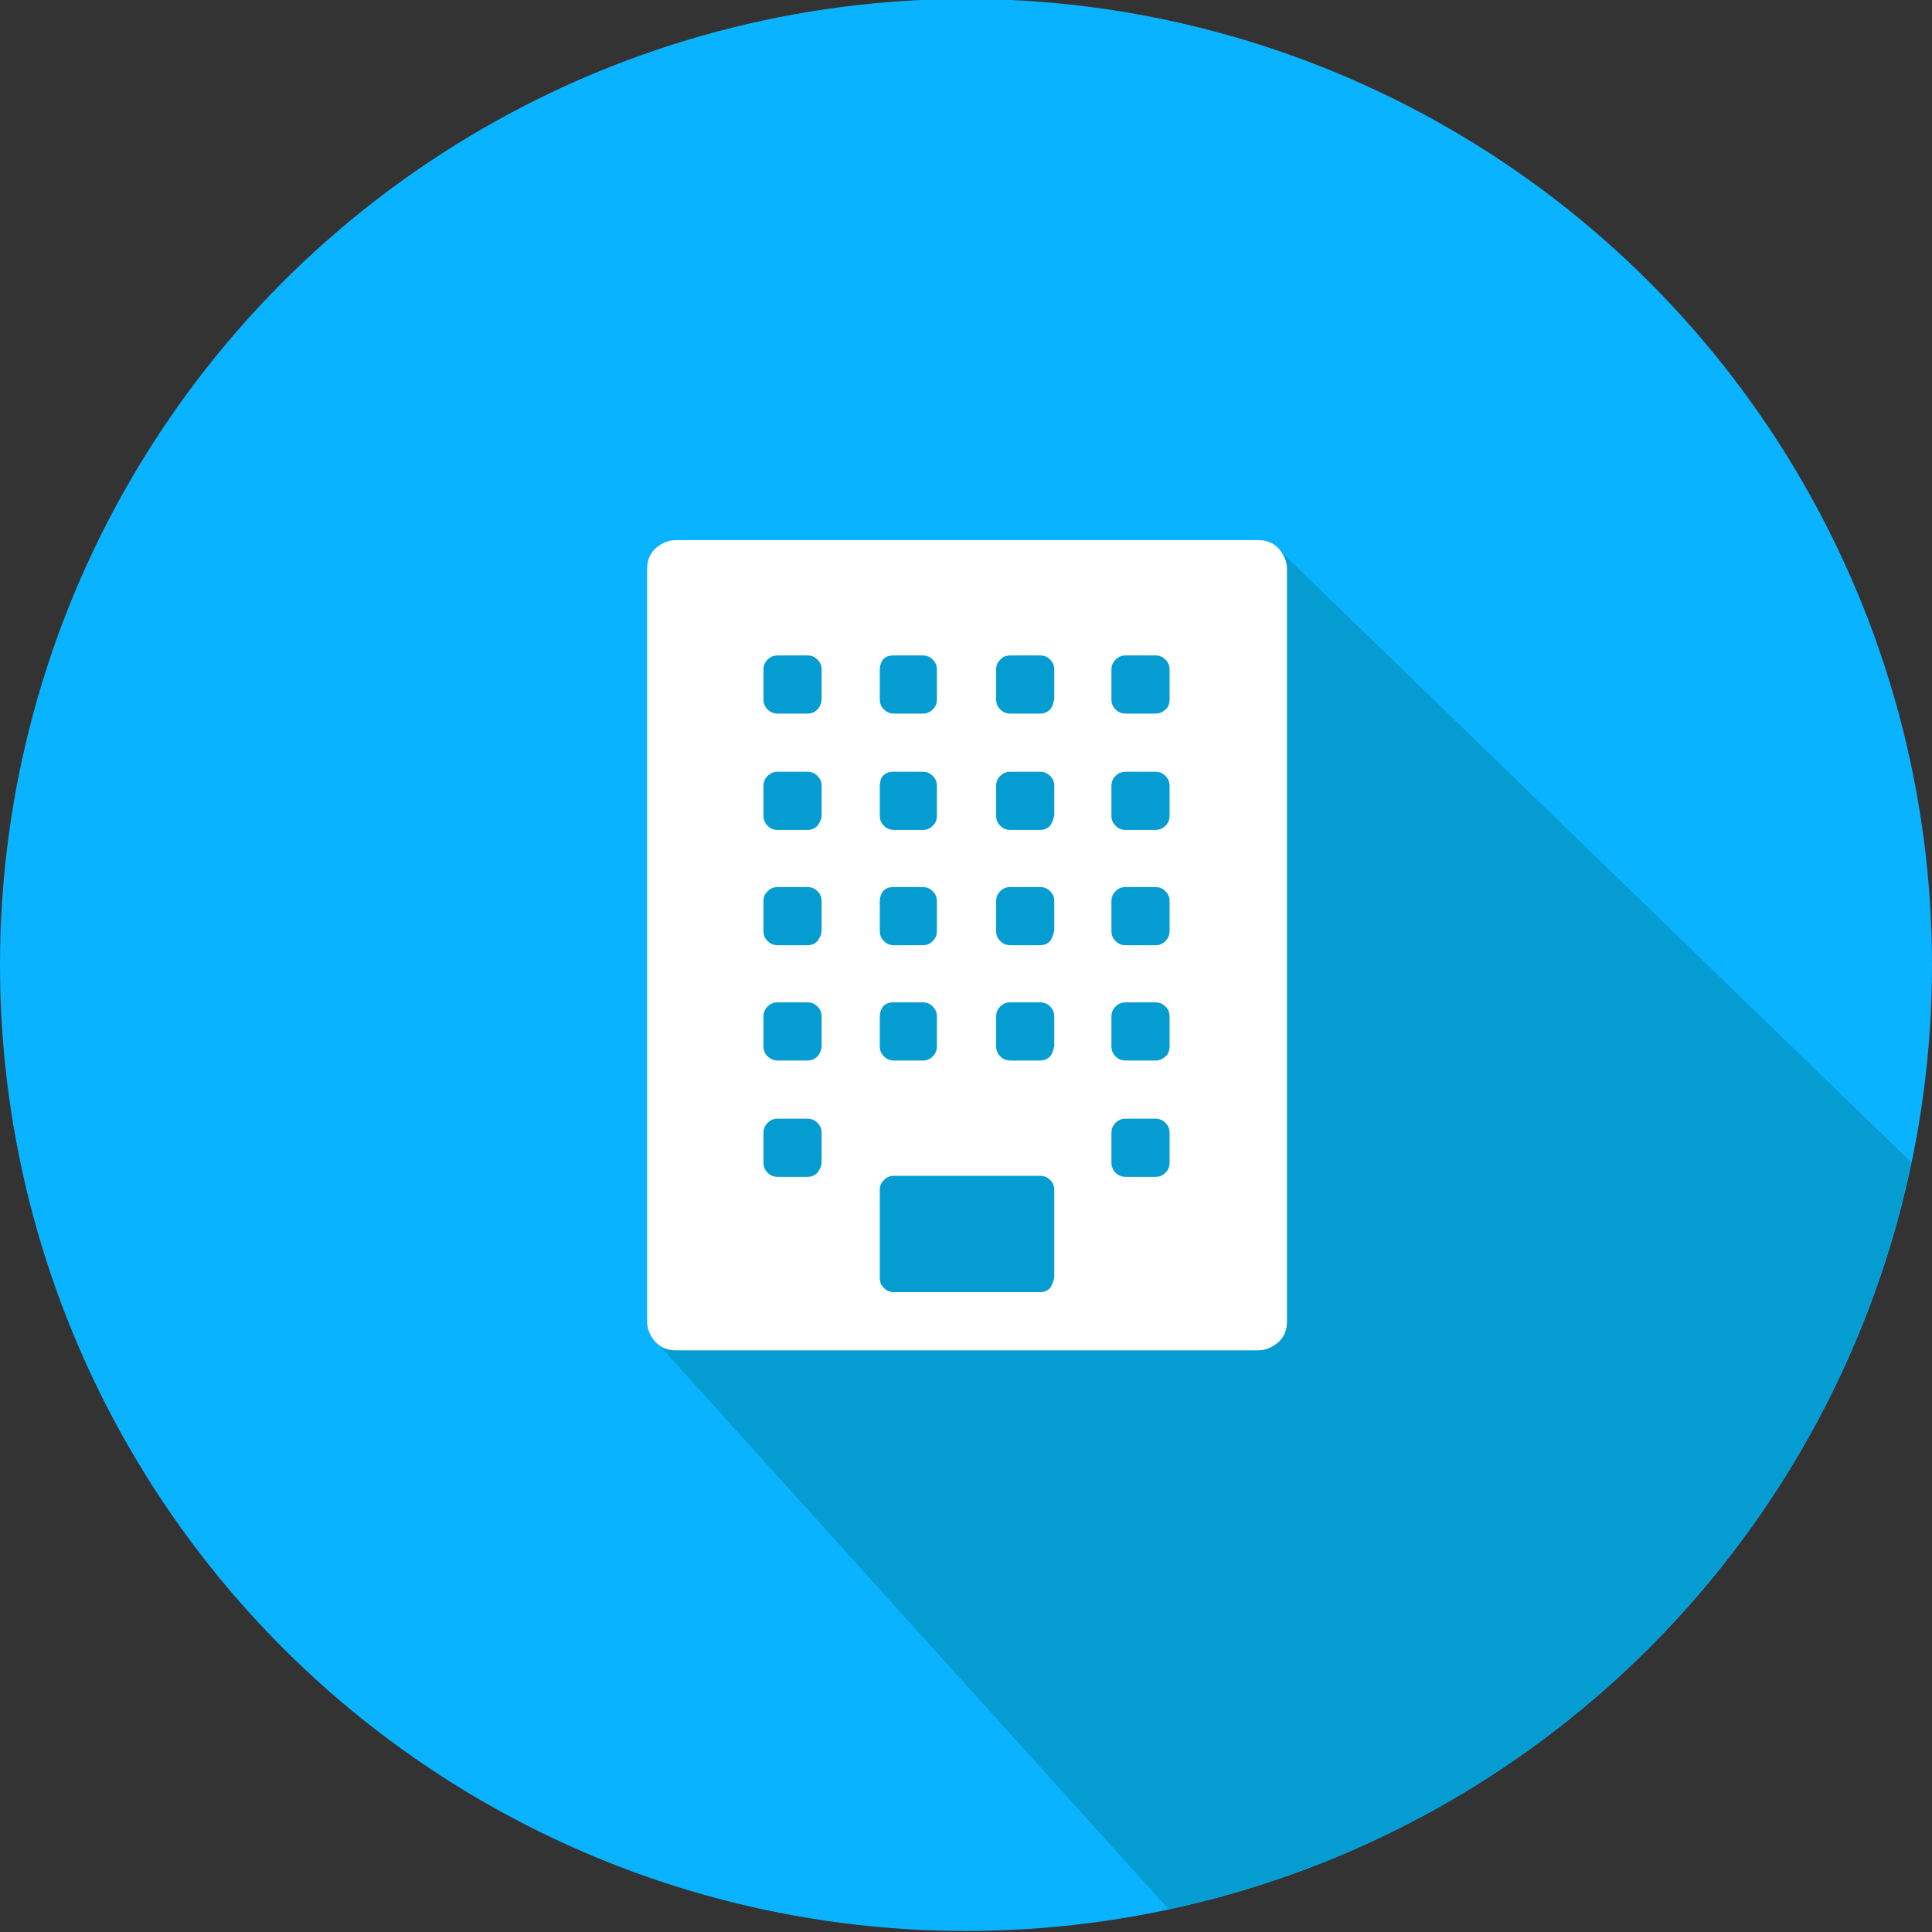
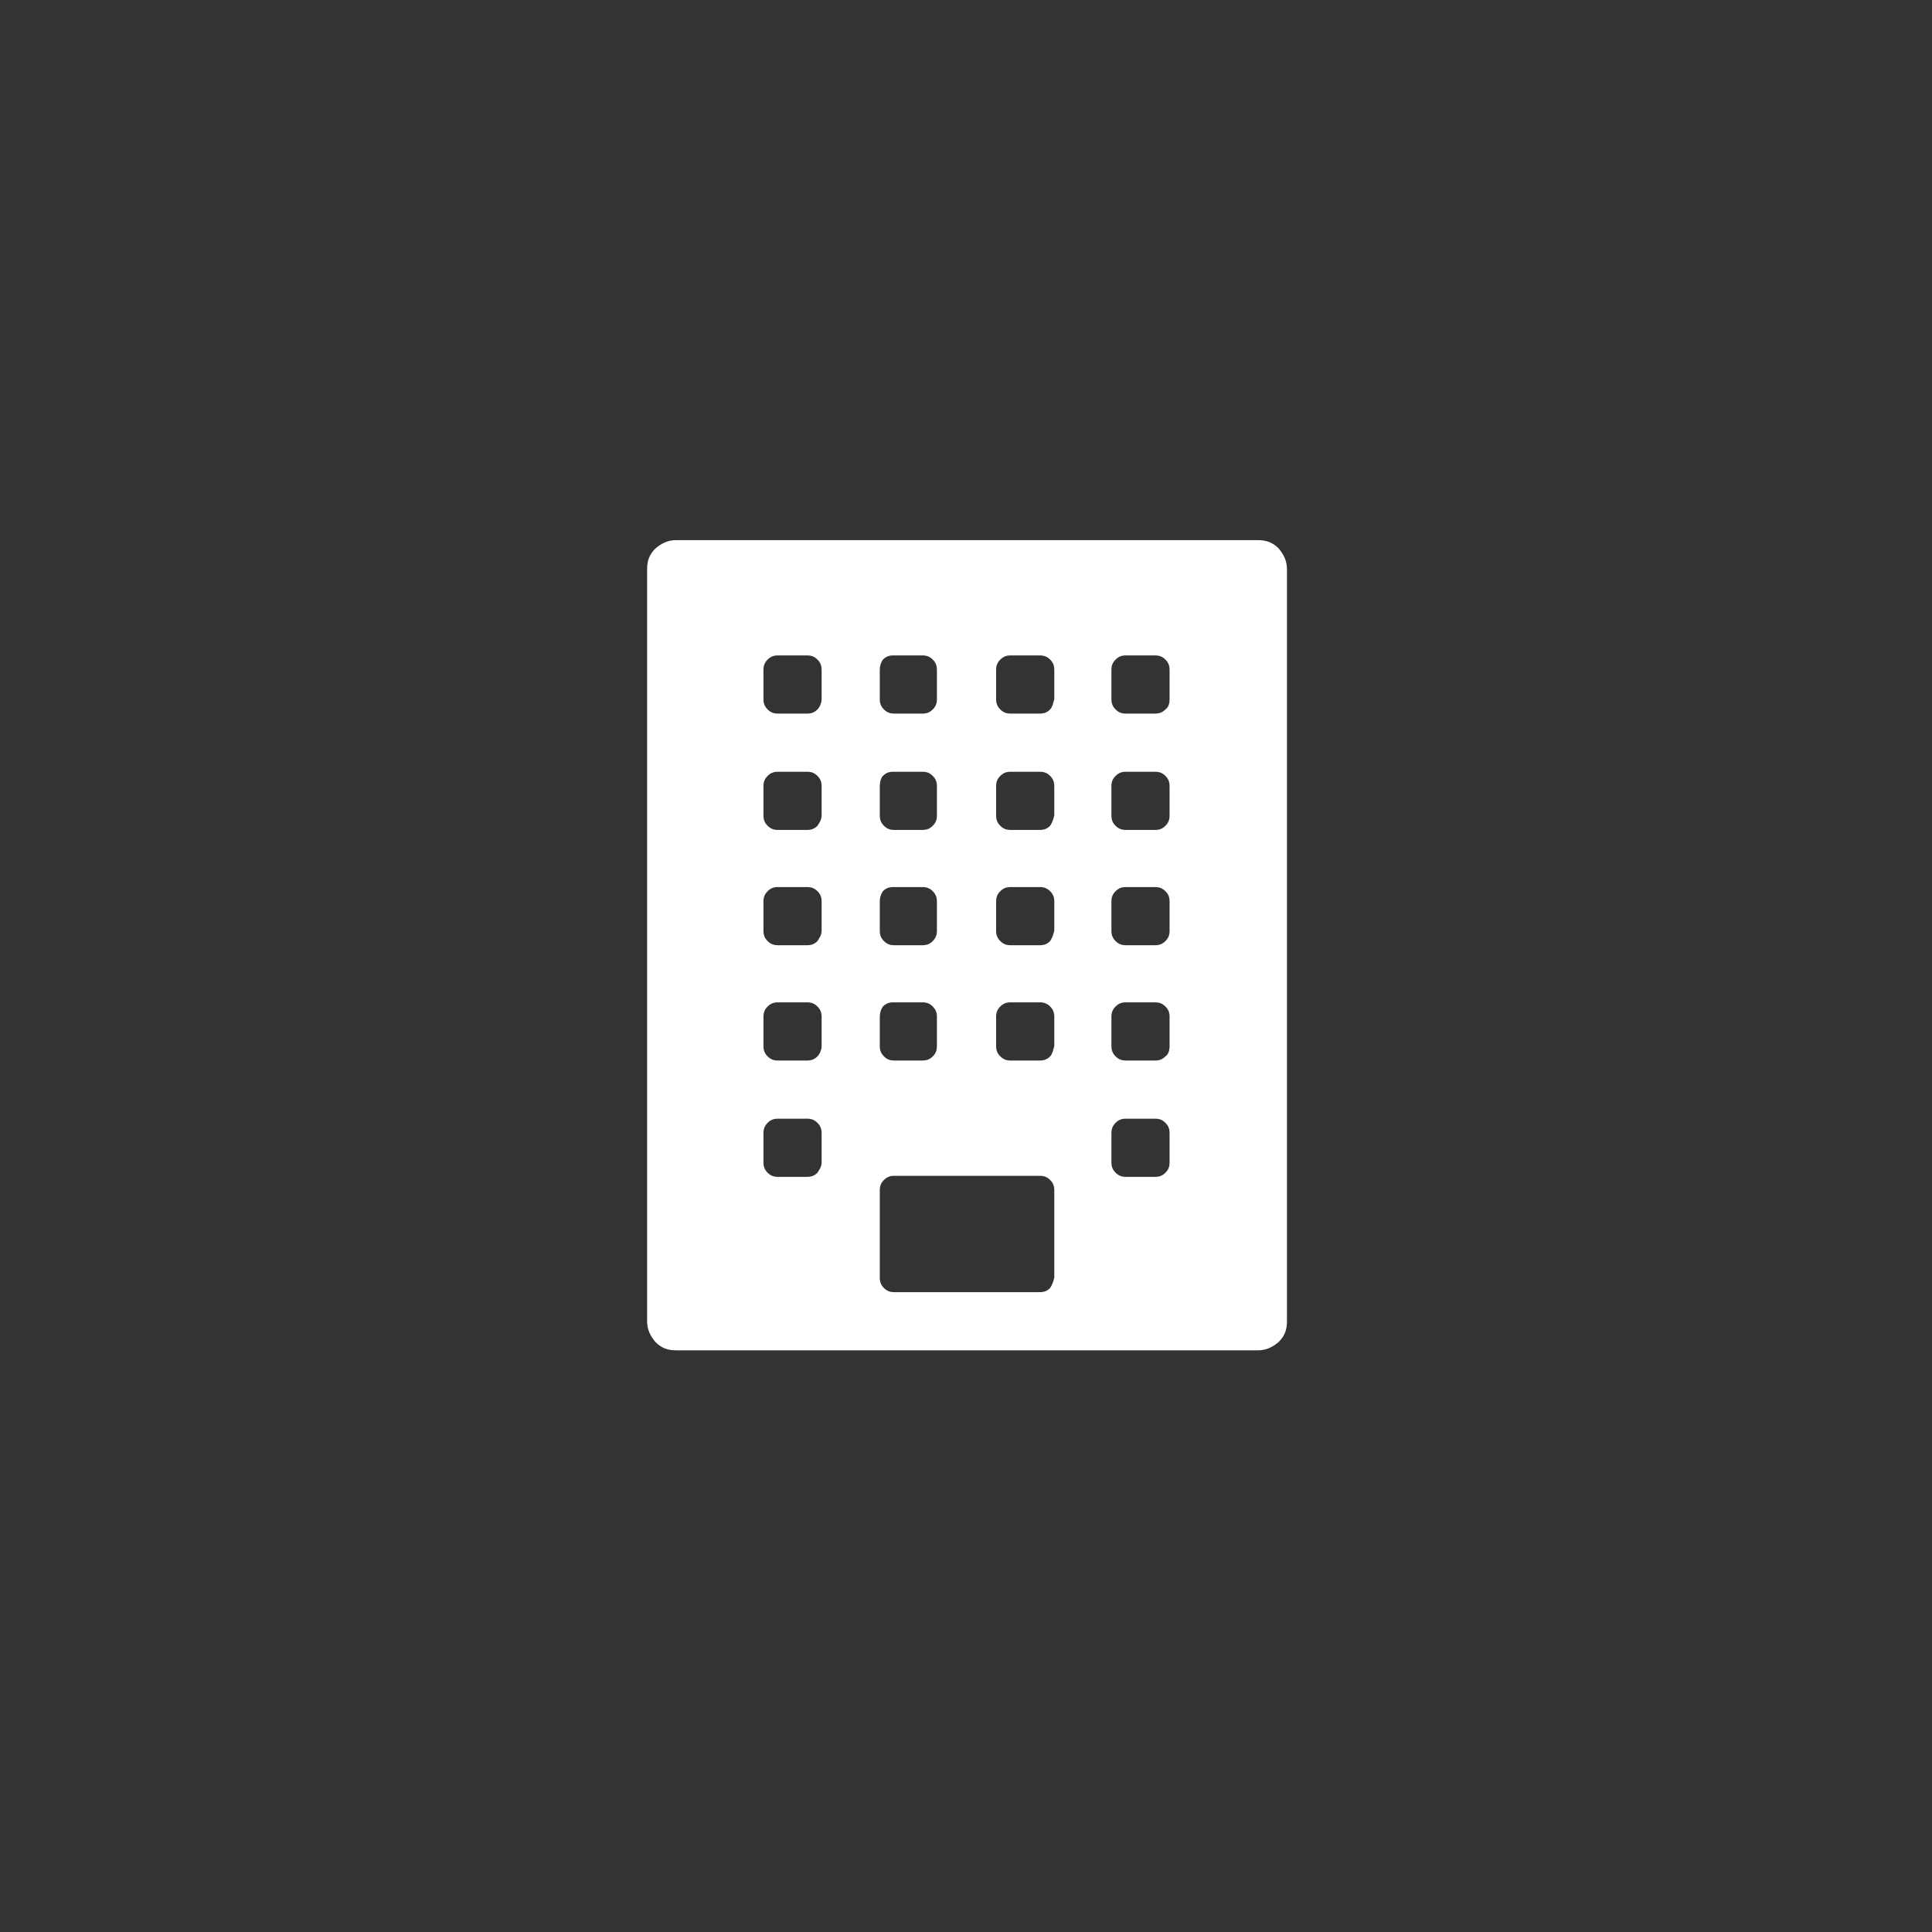
<svg xmlns="http://www.w3.org/2000/svg" version="1.1" id="Layer_1" x="0px" y="0px" viewBox="69.9 78.6 186 186" enable-background="new 69.9 78.6 186 186" xml:space="preserve">
  <rect x="69.9" y="78.6" width="186" height="186" fill="#333333" stroke="none" />
-   <circle fill="#0AB3FF" cx="162.9" cy="171.5" r="93" />
-   <path fill="#059DD1" d="M253.9,190.5C253.9,190.5,253.9,190.5,253.9,190.5l-61-59.1l-55.7,4.8l-4.2,71.5l49.4,54.7  C218.2,254.8,246.4,226.5,253.9,190.5z" />
  <path fill-rule="evenodd" clip-rule="evenodd" fill="#FFFFFF" d="M135,130.6c-0.8,0-1.4,0.3-2,0.8c-0.6,0.6-0.8,1.2-0.8,2v72.4  c0,0.8,0.3,1.4,0.8,2c0.6,0.6,1.2,0.8,2,0.8h56c0.8,0,1.4-0.3,2-0.8c0.6-0.6,0.8-1.2,0.8-2v-72.4c0-0.8-0.3-1.4-0.8-2  c-0.6-0.6-1.2-0.8-2-0.8H135z M154.9,142.1c0.3-0.3,0.6-0.4,1-0.4h2.8c0.4,0,0.7,0.1,1,0.4c0.3,0.3,0.4,0.6,0.4,1v2.8  c0,0.4-0.1,0.7-0.4,1c-0.3,0.3-0.6,0.4-1,0.4H156c-0.4,0-0.7-0.1-1-0.4c-0.3-0.3-0.4-0.6-0.4-1v-2.8  C154.6,142.7,154.7,142.4,154.9,142.1z M154.9,153.3c0.3-0.3,0.6-0.4,1-0.4h2.8c0.4,0,0.7,0.1,1,0.4c0.3,0.3,0.4,0.6,0.4,1v2.8  c0,0.4-0.1,0.7-0.4,1c-0.3,0.3-0.6,0.4-1,0.4H156c-0.4,0-0.7-0.1-1-0.4c-0.3-0.3-0.4-0.6-0.4-1v-2.8  C154.6,153.9,154.7,153.5,154.9,153.3z M154.9,164.4c0.3-0.3,0.6-0.4,1-0.4h2.8c0.4,0,0.7,0.1,1,0.4c0.3,0.3,0.4,0.6,0.4,1v2.8  c0,0.4-0.1,0.7-0.4,1c-0.3,0.3-0.6,0.4-1,0.4H156c-0.4,0-0.7-0.1-1-0.4c-0.3-0.3-0.4-0.6-0.4-1v-2.8  C154.6,165,154.7,164.7,154.9,164.4z M154.9,175.5c0.3-0.3,0.6-0.4,1-0.4h2.8c0.4,0,0.7,0.1,1,0.4c0.3,0.3,0.4,0.6,0.4,1v2.8  c0,0.4-0.1,0.7-0.4,1c-0.3,0.3-0.6,0.4-1,0.4H156c-0.4,0-0.7-0.1-1-0.4c-0.3-0.3-0.4-0.6-0.4-1v-2.8  C154.6,176.1,154.7,175.8,154.9,175.5z M148.6,191.5c-0.3,0.3-0.6,0.4-1,0.4h-2.8c-0.4,0-0.7-0.1-1-0.4c-0.3-0.3-0.4-0.6-0.4-1v-2.8  c0-0.4,0.1-0.7,0.4-1c0.3-0.3,0.6-0.4,1-0.4h2.8c0.4,0,0.7,0.1,1,0.4c0.3,0.3,0.4,0.6,0.4,1v2.8C149,190.9,148.8,191.2,148.6,191.5z   M148.6,180.3c-0.3,0.3-0.6,0.4-1,0.4h-2.8c-0.4,0-0.7-0.1-1-0.4c-0.3-0.3-0.4-0.6-0.4-1v-2.8c0-0.4,0.1-0.7,0.4-1  c0.3-0.3,0.6-0.4,1-0.4h2.8c0.4,0,0.7,0.1,1,0.4c0.3,0.3,0.4,0.6,0.4,1v2.8C149,179.7,148.8,180.1,148.6,180.3z M148.6,169.2  c-0.3,0.3-0.6,0.4-1,0.4h-2.8c-0.4,0-0.7-0.1-1-0.4c-0.3-0.3-0.4-0.6-0.4-1v-2.8c0-0.4,0.1-0.7,0.4-1c0.3-0.3,0.6-0.4,1-0.4h2.8  c0.4,0,0.7,0.1,1,0.4c0.3,0.3,0.4,0.6,0.4,1v2.8C149,168.6,148.8,168.9,148.6,169.2z M148.6,158.1c-0.3,0.3-0.6,0.4-1,0.4h-2.8  c-0.4,0-0.7-0.1-1-0.4c-0.3-0.3-0.4-0.6-0.4-1v-2.8c0-0.4,0.1-0.7,0.4-1c0.3-0.3,0.6-0.4,1-0.4h2.8c0.4,0,0.7,0.1,1,0.4  c0.3,0.3,0.4,0.6,0.4,1v2.8C149,157.5,148.8,157.8,148.6,158.1z M148.6,146.9c-0.3,0.3-0.6,0.4-1,0.4h-2.8c-0.4,0-0.7-0.1-1-0.4  c-0.3-0.3-0.4-0.6-0.4-1v-2.8c0-0.4,0.1-0.7,0.4-1c0.3-0.3,0.6-0.4,1-0.4h2.8c0.4,0,0.7,0.1,1,0.4c0.3,0.3,0.4,0.6,0.4,1v2.8  C149,146.3,148.8,146.7,148.6,146.9z M171,202.6c-0.3,0.3-0.6,0.4-1,0.4h-14c-0.4,0-0.7-0.1-1-0.4c-0.3-0.3-0.4-0.6-0.4-1v-8.4  c0-0.4,0.1-0.7,0.4-1c0.3-0.3,0.6-0.4,1-0.4h14c0.4,0,0.7,0.1,1,0.4c0.3,0.3,0.4,0.6,0.4,1v8.4C171.3,202,171.2,202.3,171,202.6z   M171,180.3c-0.3,0.3-0.6,0.4-1,0.4h-2.8c-0.4,0-0.7-0.1-1-0.4c-0.3-0.3-0.4-0.6-0.4-1v-2.8c0-0.4,0.1-0.7,0.4-1  c0.3-0.3,0.6-0.4,1-0.4h2.8c0.4,0,0.7,0.1,1,0.4c0.3,0.3,0.4,0.6,0.4,1v2.8C171.3,179.7,171.2,180.1,171,180.3z M171,169.2  c-0.3,0.3-0.6,0.4-1,0.4h-2.8c-0.4,0-0.7-0.1-1-0.4c-0.3-0.3-0.4-0.6-0.4-1v-2.8c0-0.4,0.1-0.7,0.4-1c0.3-0.3,0.6-0.4,1-0.4h2.8  c0.4,0,0.7,0.1,1,0.4c0.3,0.3,0.4,0.6,0.4,1v2.8C171.3,168.6,171.2,168.9,171,169.2z M171,158.1c-0.3,0.3-0.6,0.4-1,0.4h-2.8  c-0.4,0-0.7-0.1-1-0.4c-0.3-0.3-0.4-0.6-0.4-1v-2.8c0-0.4,0.1-0.7,0.4-1c0.3-0.3,0.6-0.4,1-0.4h2.8c0.4,0,0.7,0.1,1,0.4  c0.3,0.3,0.4,0.6,0.4,1v2.8C171.3,157.5,171.2,157.8,171,158.1z M171,146.9c-0.3,0.3-0.6,0.4-1,0.4h-2.8c-0.4,0-0.7-0.1-1-0.4  c-0.3-0.3-0.4-0.6-0.4-1v-2.8c0-0.4,0.1-0.7,0.4-1c0.3-0.3,0.6-0.4,1-0.4h2.8c0.4,0,0.7,0.1,1,0.4c0.3,0.3,0.4,0.6,0.4,1v2.8  C171.3,146.3,171.2,146.7,171,146.9z M182.1,191.5c-0.3,0.3-0.6,0.4-1,0.4h-2.8c-0.4,0-0.7-0.1-1-0.4c-0.3-0.3-0.4-0.6-0.4-1v-2.8  c0-0.4,0.1-0.7,0.4-1c0.3-0.3,0.6-0.4,1-0.4h2.8c0.4,0,0.7,0.1,1,0.4c0.3,0.3,0.4,0.6,0.4,1v2.8  C182.5,190.9,182.4,191.2,182.1,191.5z M182.1,180.3c-0.3,0.3-0.6,0.4-1,0.4h-2.8c-0.4,0-0.7-0.1-1-0.4c-0.3-0.3-0.4-0.6-0.4-1v-2.8  c0-0.4,0.1-0.7,0.4-1c0.3-0.3,0.6-0.4,1-0.4h2.8c0.4,0,0.7,0.1,1,0.4c0.3,0.3,0.4,0.6,0.4,1v2.8  C182.5,179.7,182.4,180.1,182.1,180.3z M182.1,169.2c-0.3,0.3-0.6,0.4-1,0.4h-2.8c-0.4,0-0.7-0.1-1-0.4c-0.3-0.3-0.4-0.6-0.4-1v-2.8  c0-0.4,0.1-0.7,0.4-1c0.3-0.3,0.6-0.4,1-0.4h2.8c0.4,0,0.7,0.1,1,0.4c0.3,0.3,0.4,0.6,0.4,1v2.8  C182.5,168.6,182.4,168.9,182.1,169.2z M182.1,158.1c-0.3,0.3-0.6,0.4-1,0.4h-2.8c-0.4,0-0.7-0.1-1-0.4c-0.3-0.3-0.4-0.6-0.4-1v-2.8  c0-0.4,0.1-0.7,0.4-1c0.3-0.3,0.6-0.4,1-0.4h2.8c0.4,0,0.7,0.1,1,0.4c0.3,0.3,0.4,0.6,0.4,1v2.8  C182.5,157.5,182.4,157.8,182.1,158.1z M182.1,146.9c-0.3,0.3-0.6,0.4-1,0.4h-2.8c-0.4,0-0.7-0.1-1-0.4c-0.3-0.3-0.4-0.6-0.4-1v-2.8  c0-0.4,0.1-0.7,0.4-1c0.3-0.3,0.6-0.4,1-0.4h2.8c0.4,0,0.7,0.1,1,0.4c0.3,0.3,0.4,0.6,0.4,1v2.8  C182.5,146.3,182.4,146.7,182.1,146.9z" />
</svg>